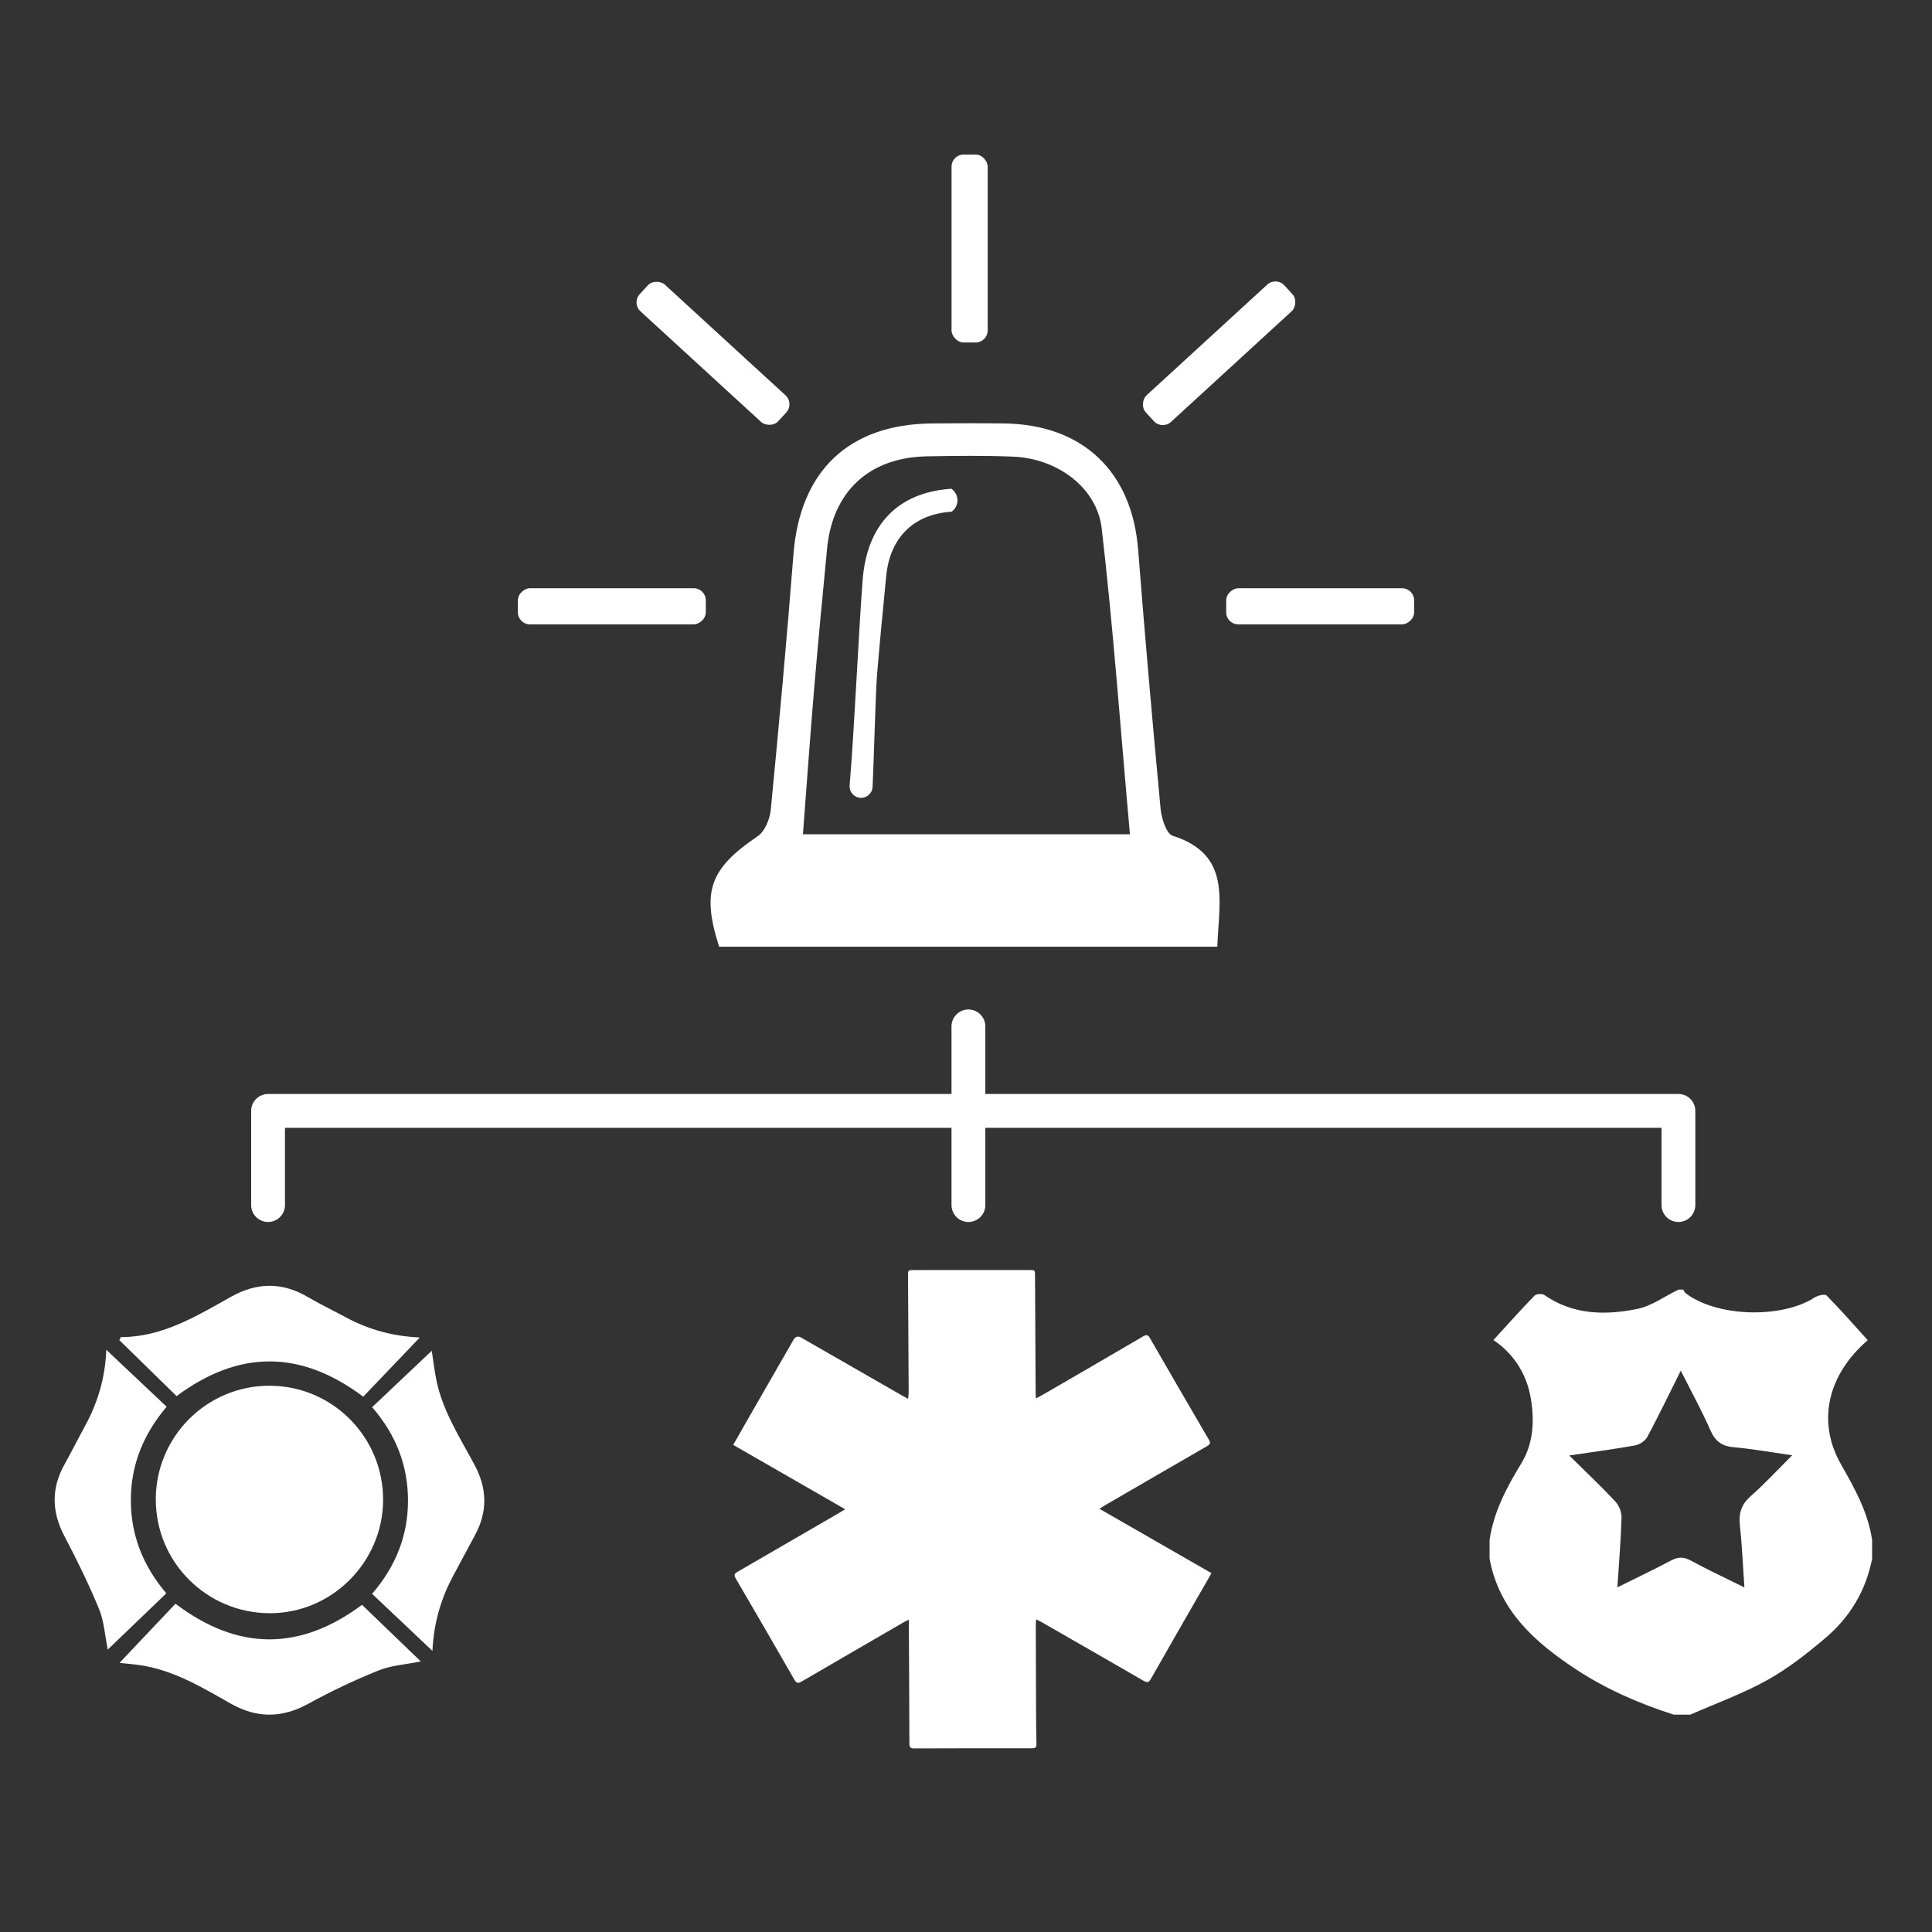
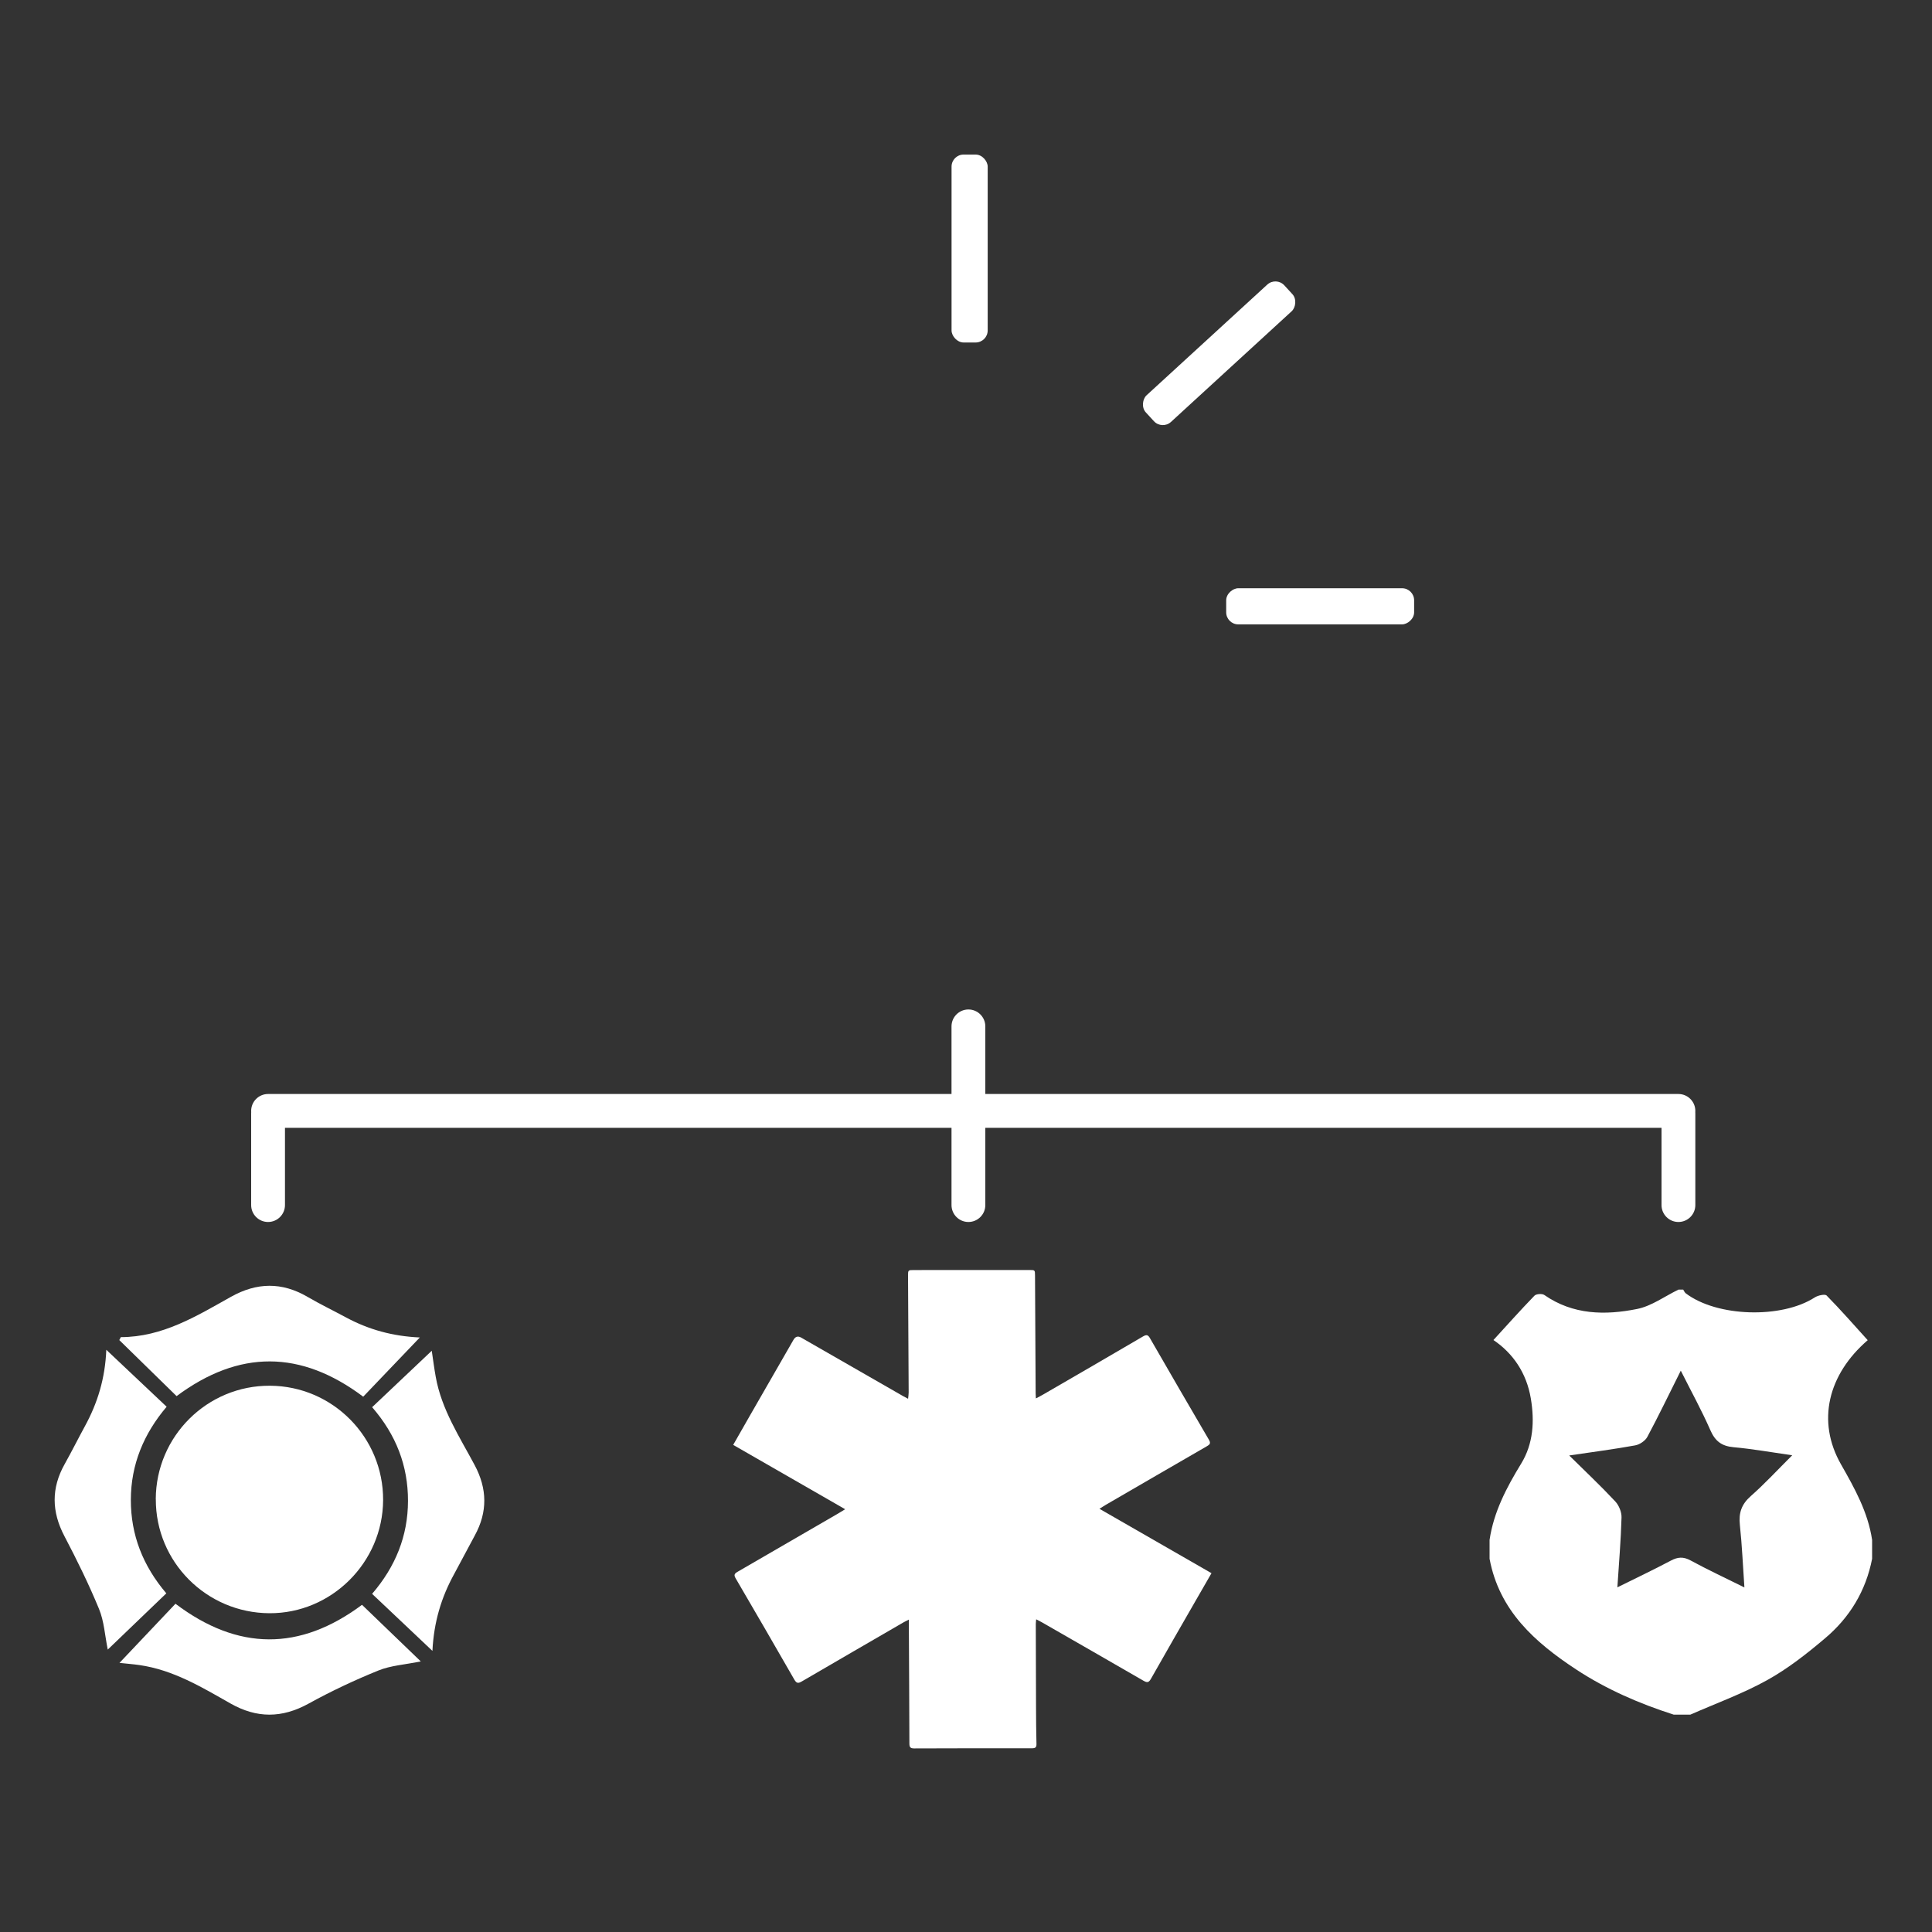
<svg xmlns="http://www.w3.org/2000/svg" id="Layer_1" data-name="Layer 1" viewBox="0 0 400 400">
  <rect x="0" y="0" width="400" height="400" fill="#333333" stroke="none" />
  <defs>
    <style>
      .cls-1 {
        fill: #fff;
      }
    </style>
  </defs>
  <g>
-     <path class="cls-1" d="m242.8,173.04c-1.32-.42-2.32-3.59-2.51-5.57-1.68-17.87-3.25-35.76-4.65-53.66-1.27-16.21-11.5-25.96-27.83-26.14-4.99-.06-9.98-.05-14.97,0-17.18.2-27.22,9.89-28.56,27.06-1.38,17.65-2.99,35.29-4.7,52.91-.19,1.94-1.22,4.48-2.71,5.49-9.87,6.68-11.68,11.39-7.98,22.87h103.14c.35-9.58,2.95-19.09-9.23-22.96Zm-76.56-.32c.8-10.45,1.49-20.31,2.32-30.14.82-9.68,1.75-19.35,2.68-29.01,1.14-11.85,8.75-18.89,20.71-19.09,5.97-.1,11.96-.19,17.93.07,9.02.4,17.24,6.38,18.22,14.88,2.4,20.73,3.89,41.57,5.84,63.29h-67.7Z" />
-     <path class="cls-1" d="m197.24,101.4l-.23-.21c-11.06.71-17.53,7.4-18.41,18.89-.8,10.26-1.71,30.8-2.69,42.53-.11,1.39.98,2.57,2.37,2.57.64,0,1.22-.25,1.64-.65.43-.41.71-.97.74-1.61.3-6.31.61-19.39.93-23.33.57-6.78,1.23-13.55,1.89-20.32.76-7.97,5.7-12.84,13.53-13.32.81-.57,1.22-1.46,1.22-2.36,0-.8-.33-1.61-.99-2.19Z" />
    <rect class="cls-1" x="197.01" y="32" width="7.48" height="38.91" rx="2.5" ry="2.5" />
-     <rect class="cls-1" x="122.93" y="106.07" width="7.48" height="38.91" rx="2.5" ry="2.5" transform="translate(1.15 252.2) rotate(-90)" />
-     <rect class="cls-1" x="143.88" y="53.7" width="7.48" height="38.91" rx="2.5" ry="2.5" transform="translate(-6.07 132.51) rotate(-47.48)" />
    <rect class="cls-1" x="248.63" y="53.7" width="7.48" height="38.91" rx="2.5" ry="2.5" transform="translate(369.05 308.59) rotate(-132.52)" />
    <rect class="cls-1" x="269.58" y="106.07" width="7.48" height="38.91" rx="2.5" ry="2.5" transform="translate(147.8 398.85) rotate(-90)" />
  </g>
  <path class="cls-1" d="m350.99,230.27c.01.08.01.15.01.23v19c0,1.93-1.57,3.5-3.5,3.5s-3.5-1.57-3.5-3.5v-16h-140v16c0,1.93-1.57,3.5-3.5,3.5s-3.5-1.57-3.5-3.5v-16H59v16c0,1.93-1.57,3.5-3.5,3.5s-3.5-1.57-3.5-3.5v-19c0-.08,0-.17.01-.25-.01-.08-.01-.17-.01-.25,0-1.93,1.57-3.5,3.5-3.5h141.5v-14c0-1.93,1.57-3.5,3.5-3.5s3.5,1.57,3.5,3.5v14h143.5c1.93,0,3.5,1.57,3.5,3.5,0,.08,0,.17-.01.25v.02Z" />
  <path class="cls-1" d="m381.16,303.18c-5.09-8.92-2.69-18.62,5.53-25.71-2.79-3.08-5.56-6.25-8.5-9.24-.34-.36-1.79-.04-2.45.38-6.86,4.45-20.26,4.07-26.73-.85-.23-.18-.35-.5-.52-.76h-.98c-2.85,1.38-5.57,3.41-8.57,4.01-6.63,1.33-13.27,1.23-19.21-2.9-.46-.32-1.68-.23-2.04.15-2.88,2.97-5.64,6.07-8.49,9.18,3.98,2.68,6.85,6.76,7.74,12.1.79,4.7.52,9.36-1.99,13.47-3.03,4.96-5.69,9.99-6.55,15.81v3.91c2,10.73,9.37,17.28,17.89,22.89,6.27,4.13,13.11,7.09,20.24,9.38h3.43c5.32-2.34,10.83-4.33,15.9-7.14,4.29-2.38,8.25-5.49,12.01-8.68,5.09-4.29,8.44-9.81,9.73-16.45v-3.91c-.86-5.75-3.6-10.65-6.44-15.64Zm-18.68,6.57c-1.92,1.69-2.53,3.49-2.26,5.97.45,4.17.62,8.38.94,12.94-3.95-1.96-7.62-3.67-11.17-5.6-1.48-.8-2.62-.71-4.04.04-3.57,1.89-7.23,3.63-11.09,5.54.33-5.06.73-9.76.86-14.46.04-1.12-.54-2.52-1.31-3.34-2.93-3.14-6.06-6.09-9.52-9.5,4.93-.73,9.32-1.3,13.66-2.09.93-.17,2.07-.94,2.51-1.75,2.33-4.35,4.47-8.81,6.93-13.72,2.2,4.38,4.34,8.26,6.11,12.3,1,2.3,2.35,3.33,4.83,3.55,3.88.35,7.73,1.04,12.13,1.67-3.05,3.04-5.69,5.9-8.58,8.45Z" />
  <path class="cls-1" d="m250.81,325.74c-1.09,1.9-2.14,3.72-3.19,5.54-3.12,5.43-6.25,10.85-9.33,16.3-.46.81-.79.83-1.56.39-7.01-4.06-14.04-8.08-21.07-12.12-.32-.18-.66-.34-1.13-.59-.04.45-.08.73-.08,1.01.01,5.73.03,11.46.05,17.2,0,2.52.03,5.05.09,7.57.02.7-.2.92-.91.92-8.14-.01-16.28,0-24.42.03-.82,0-.98-.3-.98-1.04-.02-8.11-.07-16.22-.11-24.32,0-.38,0-.75,0-1.31-.47.24-.78.39-1.07.55-7.03,4.08-14.07,8.15-21.09,12.25-.75.44-1.09.42-1.56-.39-4.01-7-8.07-13.98-12.14-20.95-.42-.71-.24-.99.4-1.36,6.86-3.96,13.71-7.94,20.57-11.92.51-.29,1-.61,1.7-1.03-7.81-4.49-15.46-8.88-23.18-13.32,1.17-2.05,2.3-4.03,3.43-6.01,3.02-5.25,6.04-10.5,9.05-15.74q.59-1.03,1.58-.47c7.05,4.05,14.1,8.1,21.15,12.14.28.16.57.3,1,.53.05-.52.12-.91.12-1.3-.04-8.05-.09-16.1-.13-24.14,0-1.2,0-1.21,1.22-1.21,7.96,0,15.92,0,23.88-.01,1.18,0,1.18,0,1.19,1.16.04,8.14.08,16.27.13,24.41,0,.29.03.57.05,1.02.58-.31,1.04-.54,1.49-.8,6.91-4,13.81-8,20.7-12.04.71-.41,1.03-.34,1.43.37,4.04,7.02,8.11,14.03,12.2,21.02.43.73.21.99-.42,1.35-6.97,4.02-13.92,8.06-20.88,12.1-.4.23-.79.5-1.36.85,7.79,4.48,15.44,8.87,23.18,13.32Z" />
  <path class="cls-1" d="m32.25,310.38c.05-13.02,10.65-23.55,23.64-23.48,13,.06,23.49,10.68,23.43,23.69-.07,12.91-10.71,23.48-23.55,23.41-13.04-.07-23.56-10.64-23.51-23.62Z" />
  <path class="cls-1" d="m34.44,329.88c-4.07,3.91-8.07,7.75-12.13,11.65-.6-2.96-.76-5.88-1.81-8.42-2.12-5.14-4.58-10.15-7.17-15.08-2.65-5.05-2.74-9.92.05-14.89,1.45-2.59,2.78-5.26,4.2-7.86,2.62-4.8,4.19-9.9,4.43-15.82,4.27,4.03,8.29,7.83,12.49,11.79-4.74,5.59-7.4,11.96-7.41,19.28-.01,7.27,2.49,13.64,7.34,19.35Z" />
  <path class="cls-1" d="m77.06,291.33c4.16-3.93,8.18-7.74,12.33-11.67.3,2.01.52,3.73.83,5.43,1.2,6.73,4.92,12.37,8.05,18.24,2.62,4.9,2.7,9.7.03,14.58-1.46,2.66-2.84,5.37-4.3,8.03-2.64,4.8-4.18,9.92-4.47,15.86-4.29-4.06-8.34-7.89-12.49-11.81,4.84-5.63,7.42-11.98,7.43-19.25.01-7.28-2.46-13.67-7.42-19.39Z" />
  <path class="cls-1" d="m24.74,344.28c4.02-4.25,7.81-8.25,11.59-12.24,12.92,9.76,25.73,9.82,38.62.22,3.96,3.82,7.97,7.68,12.17,11.72-3.31.67-6.22.84-8.78,1.88-4.93,2-9.78,4.28-14.44,6.85-5.52,3.04-10.72,3.08-16.21-.04-5.95-3.38-11.87-6.95-18.85-7.94-1.24-.18-2.5-.27-4.12-.45Z" />
  <path class="cls-1" d="m25,276.84c8.63-.01,15.67-4.34,22.8-8.34,5.38-3.01,10.55-3.1,15.87,0,2.62,1.53,5.36,2.85,8.03,4.29,4.61,2.47,9.52,3.86,15.22,4.12-4.06,4.25-7.89,8.25-11.72,12.26-12.92-9.69-25.69-9.75-38.64-.12-3.91-3.83-7.89-7.71-11.86-11.6.11-.21.21-.41.32-.62Z" />
</svg>